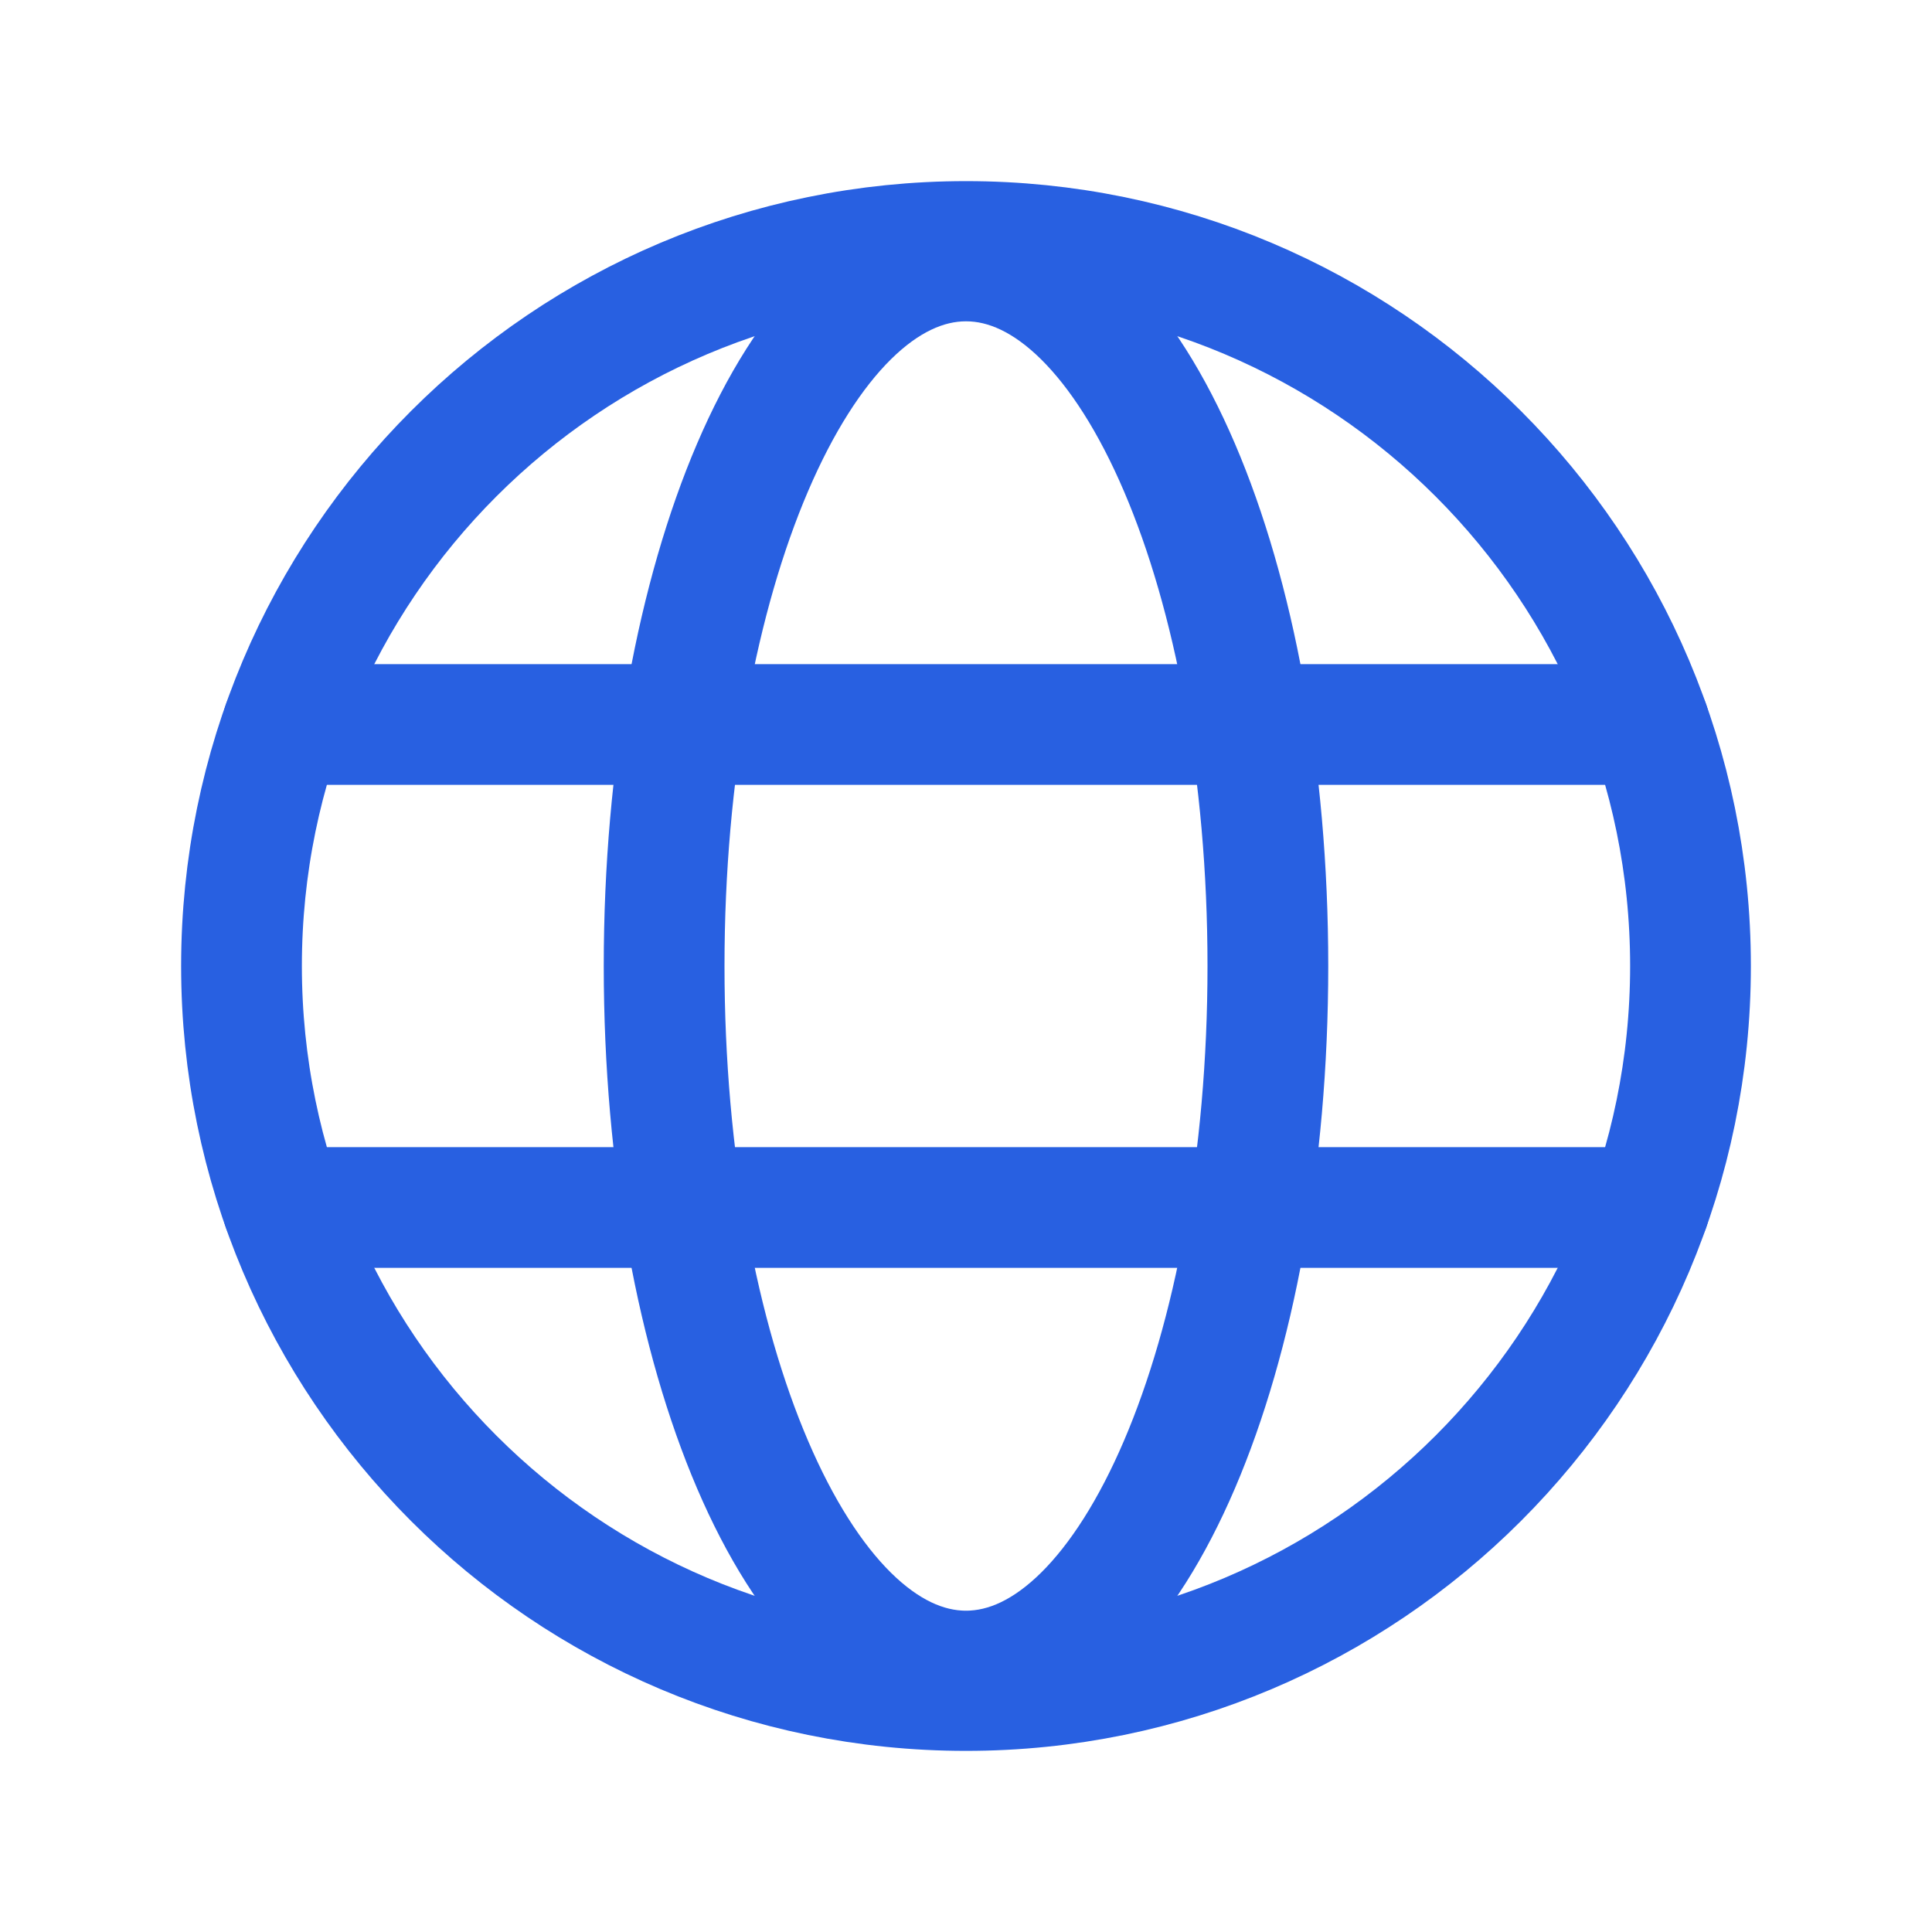
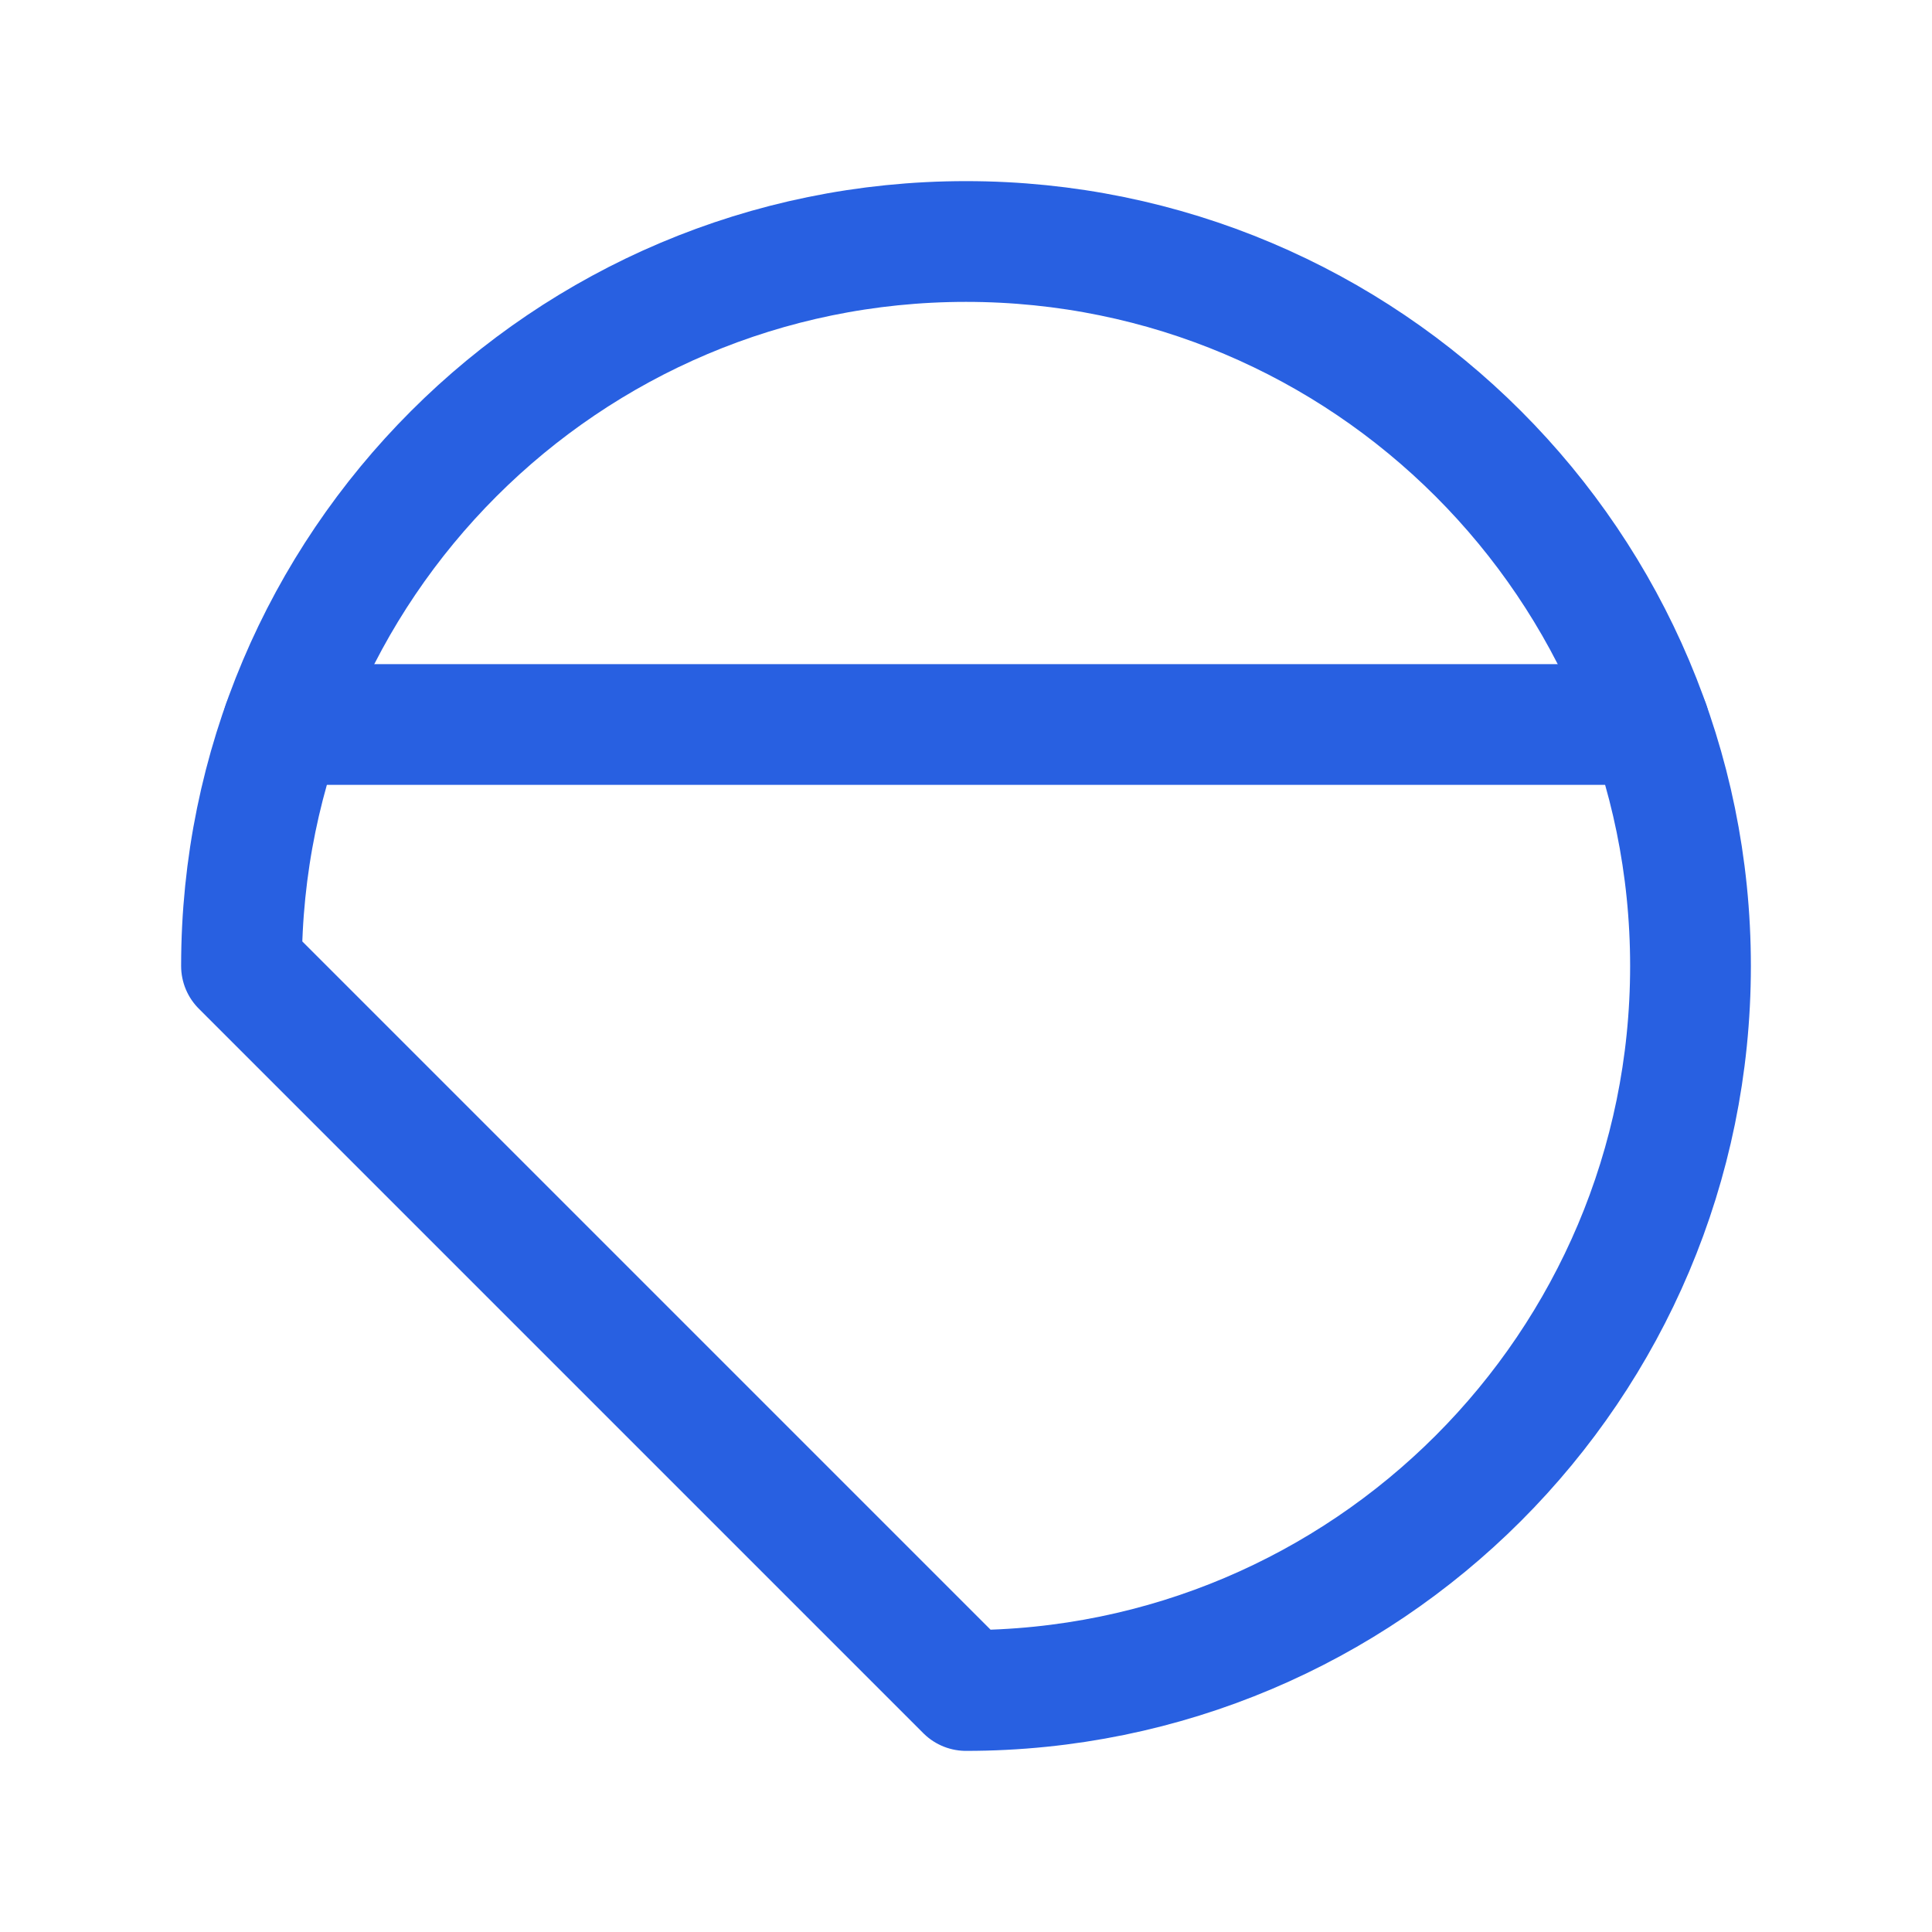
<svg xmlns="http://www.w3.org/2000/svg" width="32" height="32" viewBox="0 0 32 32" fill="none">
-   <path d="M16 28C22.627 28 28 22.627 28 16C28 9.373 22.627 4 16 4C9.373 4 4 9.373 4 16C4 22.627 9.373 28 16 28Z" stroke="#2860E1" stroke-width="2" stroke-linecap="round" stroke-linejoin="round" />
+   <path d="M16 28C22.627 28 28 22.627 28 16C28 9.373 22.627 4 16 4C9.373 4 4 9.373 4 16Z" stroke="#2860E1" stroke-width="2" stroke-linecap="round" stroke-linejoin="round" />
  <path d="M4.684 12H27.317" stroke="#2860E1" stroke-width="2" stroke-linecap="round" stroke-linejoin="round" />
-   <path d="M4.684 20H27.317" stroke="#2860E1" stroke-width="2" stroke-linecap="round" stroke-linejoin="round" />
-   <path d="M16 27.678C18.761 27.678 21 22.45 21 16C21 9.551 18.761 4.322 16 4.322C13.239 4.322 11 9.551 11 16C11 22.45 13.239 27.678 16 27.678Z" stroke="#2860E1" stroke-width="2" stroke-linecap="round" stroke-linejoin="round" />
</svg>